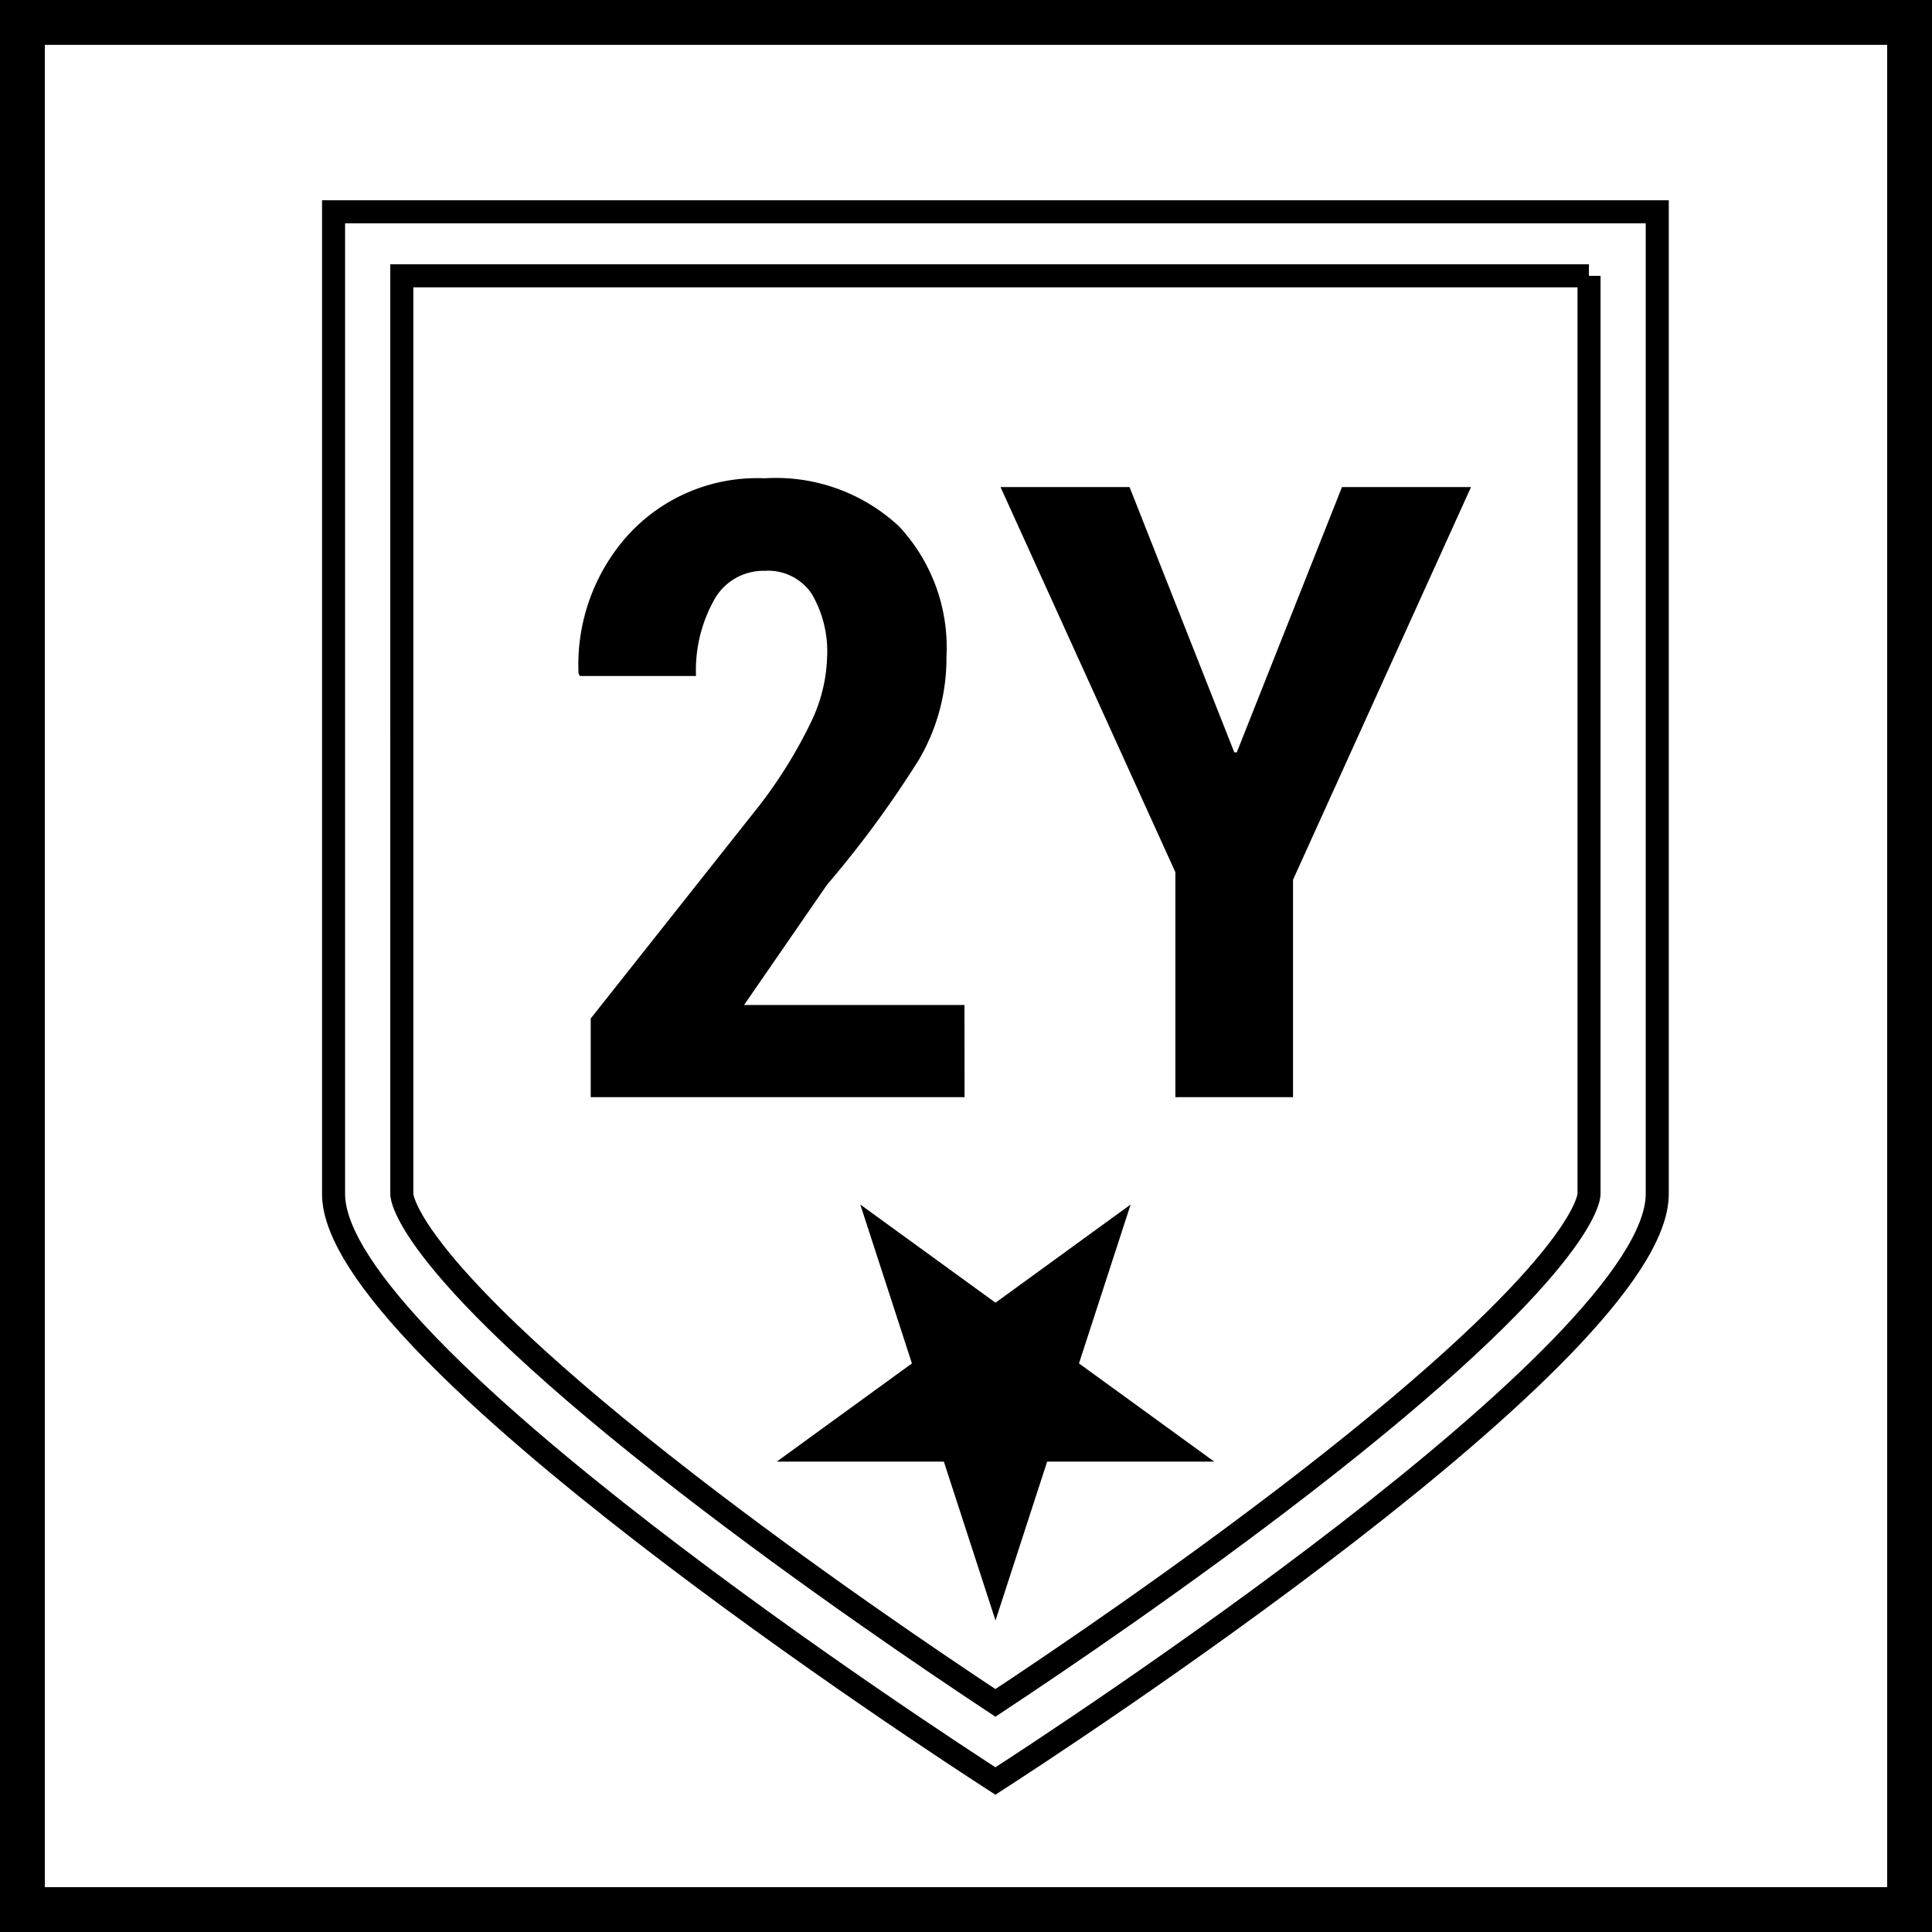
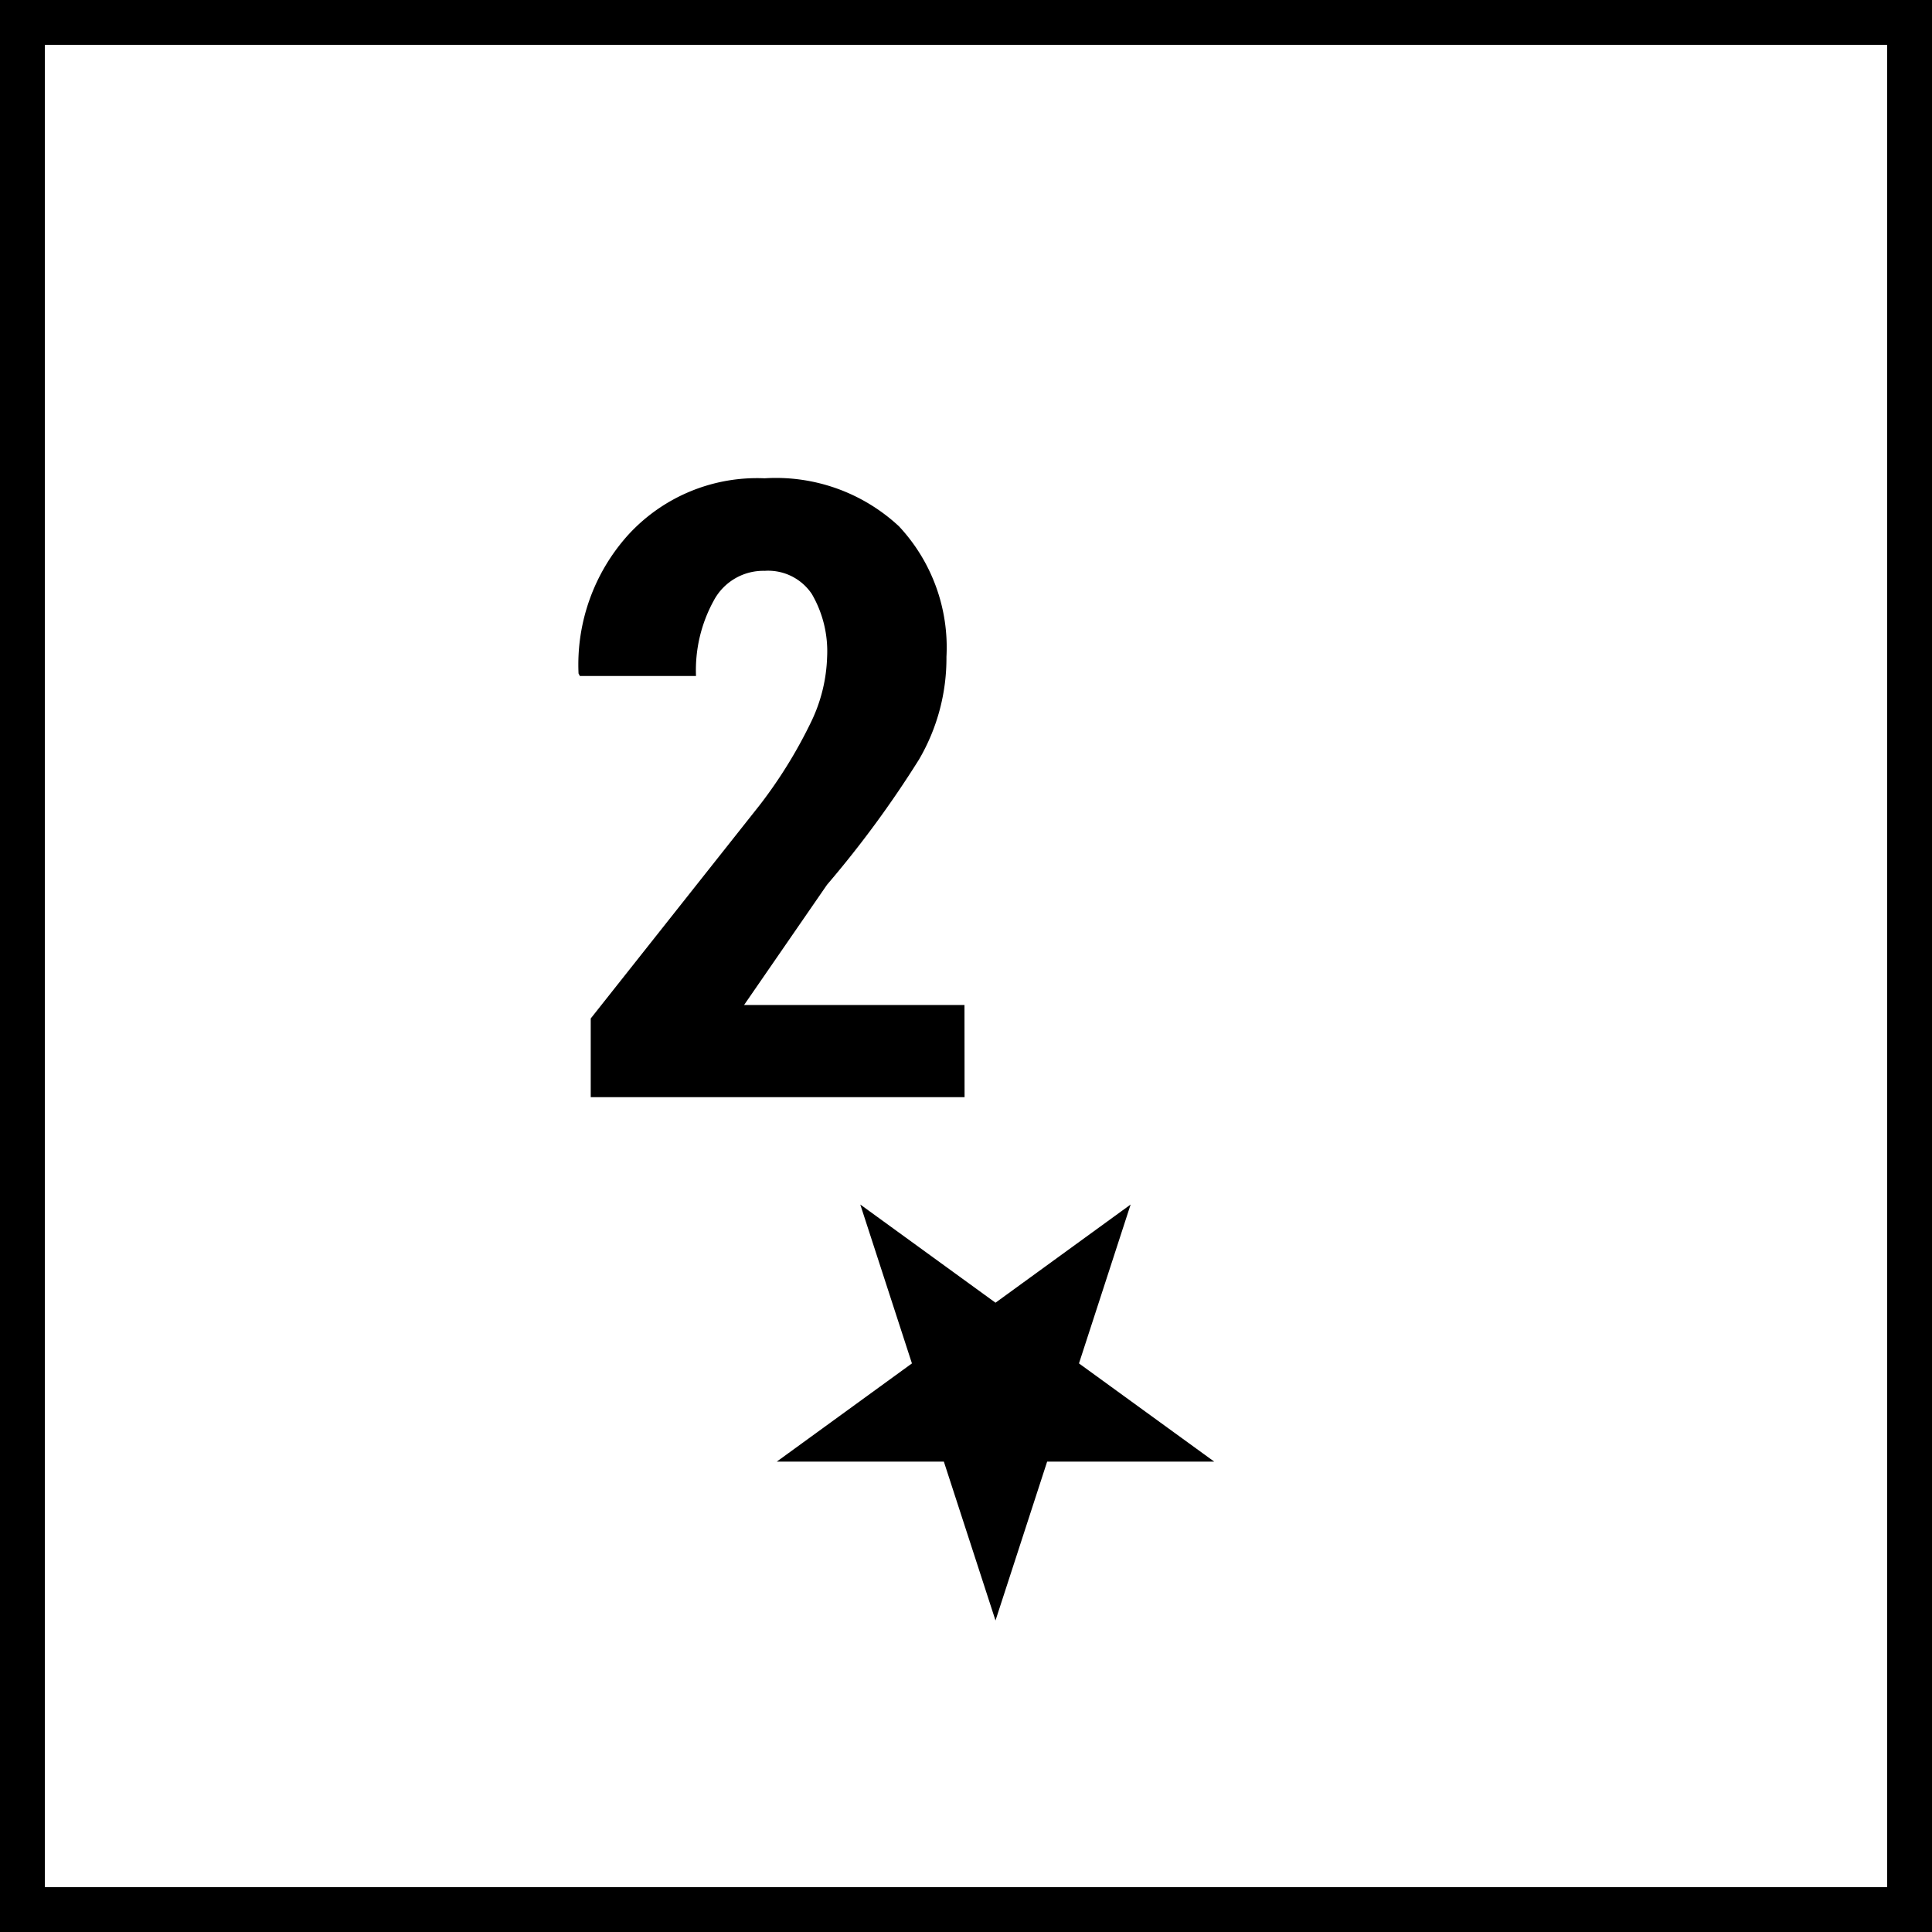
<svg xmlns="http://www.w3.org/2000/svg" viewBox="0 0 21.546 21.546">
  <defs>
    <style>.\30 a5716ed-5ee9-4050-9dd2-ee34a7d3449a{fill:none;stroke-width:0.5px;}.\30 a5716ed-5ee9-4050-9dd2-ee34a7d3449a,.\35 5ed6111-021a-4af0-9eec-9b7fd8fe1d5c{stroke:#000;}.\35 5ed6111-021a-4af0-9eec-9b7fd8fe1d5c{fill:#fff;stroke-width:0.257px;}</style>
  </defs>
  <title>2_yıl_garanti</title>
  <g id="61530df0-8091-4570-b9c6-91a2788c3ed7" data-name="Layer 2">
    <g id="5eb1b140-1803-495b-ba57-b093b8ea77c2" data-name="Layer 1">
      <rect class="0a5716ed-5ee9-4050-9dd2-ee34a7d3449a" x="0.25" y="0.25" width="21.046" height="21.046" />
-       <path class="55ed6111-021a-4af0-9eec-9b7fd8fe1d5c" d="M17.721,3.076V13.316c0,.031-.036.794-3.183,3.229-1.346,1.041-2.726,1.976-3.437,2.446-.711-.47-2.091-1.405-3.437-2.446-3.147-2.435-3.183-3.198-3.183-3.229V3.076h13.239m.762-.714H3.72V13.316c0,1.749,6.766,6.149,7.381,6.546.616-.397,7.381-4.797,7.381-6.546V2.362Z" />
      <path d="M10.757,12.236H6.588v-.878L8.472,8.979A5.266,5.266,0,0,0,9.049,8.044a1.784,1.784,0,0,0,.175-.715,1.271,1.271,0,0,0-.17-.704.586.586,0,0,0-.526-.259.626.626,0,0,0-.567.33,1.61,1.61,0,0,0-.199.843H6.467L6.452,7.511a2.16,2.16,0,0,1,.552-1.544,1.948,1.948,0,0,1,1.523-.633,2.014,2.014,0,0,1,1.498.535,1.977,1.977,0,0,1,.53,1.456,2.237,2.237,0,0,1-.306,1.145A11.699,11.699,0,0,1,9.223,9.867l-.925,1.341h2.458Z" />
-       <path d="M13.765,8.39h.028l1.173-2.958h1.439L14.42,9.811v2.425h-1.312V9.727L11.158,5.432h1.439Z" />
      <polygon points="11.102 18.072 10.526 16.3 8.663 16.3 10.17 15.205 9.594 13.433 11.102 14.528 12.609 13.433 12.033 15.205 13.541 16.3 11.678 16.3 11.102 18.072" />
    </g>
  </g>
</svg>